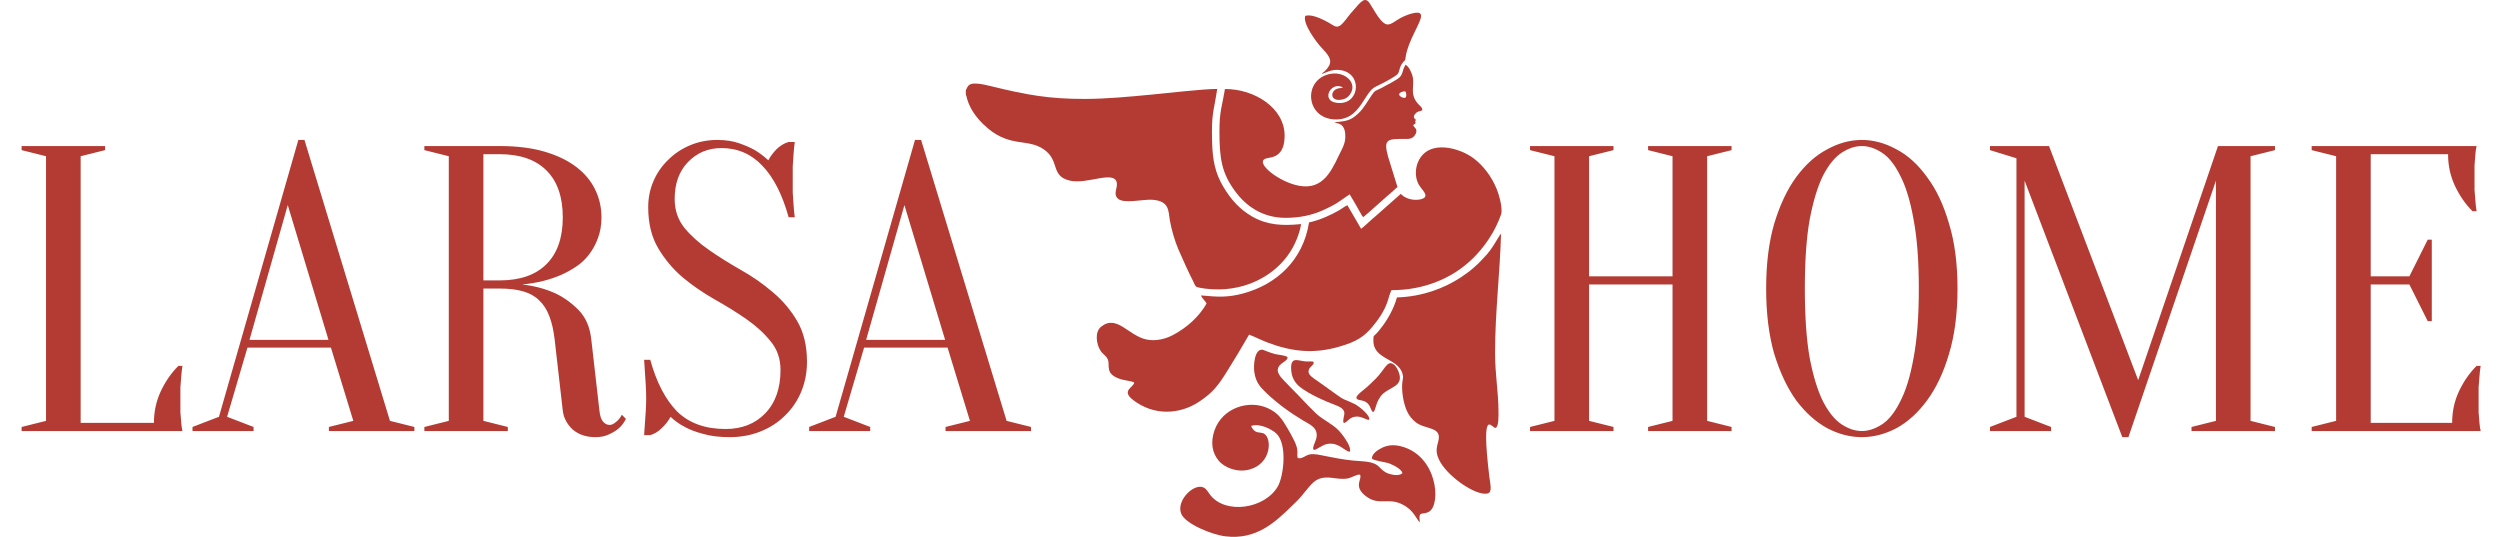
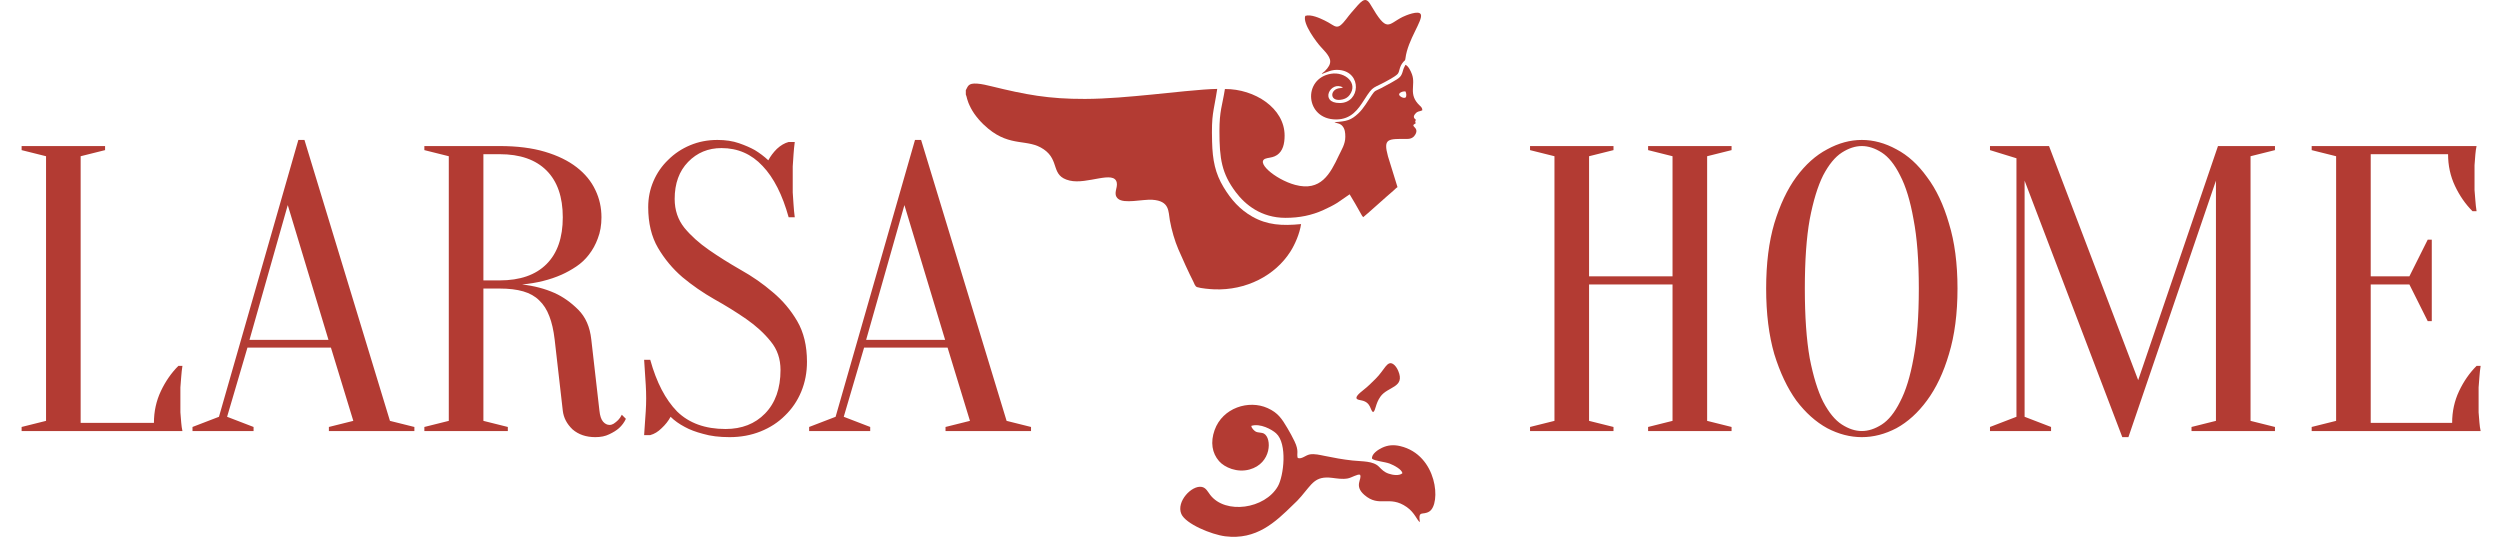
<svg xmlns="http://www.w3.org/2000/svg" width="638" height="137" viewBox="0 0 638 137" fill="none">
-   <path fill-rule="evenodd" clip-rule="evenodd" d="M357.48 49.479L351.136 55.088C349.993 56.006 348.509 57.5 347.358 58.399L343.856 52.373C343.171 52.662 342.447 53.257 341.662 53.712C339.506 54.95 336.582 56.249 334.068 56.76C332.56 66.37 325.834 72.537 317.338 74.865C313.298 75.972 310.711 75.777 306.479 75.394C306.844 76.316 307.664 76.804 307.908 77.477C305.966 80.871 302.863 83.63 299.381 85.478C297.521 86.464 294.99 87.167 292.527 86.629C287.916 85.619 284.992 80.155 280.99 83.388C279.33 84.731 279.757 87.863 280.897 89.562C281.51 90.474 282.347 90.787 282.743 91.81C283.325 93.324 281.848 95.481 286.06 96.79C286.904 97.052 289.004 97.288 289.445 97.618C289.359 98.883 285.981 99.616 289.173 102.083C294.387 106.113 300.982 105.875 306.069 102.48C309.472 100.212 310.88 98.412 313.191 94.69C315.068 91.665 316.983 88.526 318.767 85.394C319.921 85.814 321.925 86.83 323.619 87.463C329.76 89.751 335.225 90.35 341.655 88.503C346.187 87.204 348.133 85.942 350.348 83.25C354.529 78.17 354.053 76.084 355.1 74.048C359.361 74.051 363.225 73.274 366.713 71.884C373.129 69.331 377.941 64.755 381.209 58.907C381.646 58.123 383.168 55.027 383.199 54.068C383.258 52.261 382.58 49.802 381.998 48.342C380.637 44.923 378.426 42.215 376.191 40.495C372.627 37.753 364.619 35.381 361.94 41.212C361.131 42.972 361.107 45.28 361.981 46.945C362.815 48.53 365.136 50.118 362.68 50.831C361.802 51.087 360.59 51.04 359.681 50.774C359.233 50.643 358.834 50.471 358.469 50.263C357.942 49.957 357.838 49.741 357.484 49.486L357.48 49.479Z" fill="#B33B33" />
  <path fill-rule="evenodd" clip-rule="evenodd" d="M246.476 23.012V24.112C246.81 24.815 246.648 25.428 247.764 27.578C248.8 29.57 250.536 31.471 252.186 32.827C258.006 37.625 262.283 35.29 266.371 38.113C270.562 41.006 268.017 44.889 272.959 46.08C277.447 47.164 284.366 43.338 285.003 46.629C285.272 48.005 283.984 49.489 285.299 50.697C286.818 52.086 291.619 50.814 294.074 50.979C298.531 51.279 298.135 53.933 298.544 56.218C298.999 58.752 299.802 61.494 300.731 63.651C301.706 65.908 303.394 69.653 304.537 71.867C304.799 72.369 304.961 73.095 305.505 73.274C306.493 73.593 308.742 73.795 309.858 73.839C317.985 74.165 325.414 70.346 329.326 64.179C330.459 62.396 331.668 59.653 332.037 57.184C327.157 57.678 323.355 57.423 319.573 55.273C316.398 53.466 314.17 50.946 312.262 47.779C310.126 44.236 309.441 40.915 309.324 36.161C309.141 28.91 309.658 29.021 310.636 22.692C306.996 22.712 298.021 23.739 293.899 24.136C288.347 24.674 282.506 25.226 276.903 25.246C267.549 25.276 261.729 24.149 253.102 22.04C251.927 21.753 250.557 21.42 249.348 21.336C247.047 21.185 247.044 22.016 246.476 23.015V23.012Z" fill="#B33B33" />
-   <path fill-rule="evenodd" clip-rule="evenodd" d="M356.499 75.906C355.71 78.803 353.964 81.882 352.132 84.099C351.829 84.466 351.464 84.93 351.181 85.199C350.503 85.856 350.489 85.566 350.489 86.939C350.489 91.898 356.916 91.29 357.969 95.553C358.193 96.468 357.904 96.999 357.842 97.861C357.691 100.038 358.162 102.827 358.972 104.715C359.578 106.131 360.335 106.979 361.283 107.75C363.655 109.678 368.105 108.762 367.044 112.635C366.555 114.422 366.393 115.371 367.144 117.103C369.038 121.447 376.722 126.679 379.642 125.932C380.913 125.606 380.3 123.527 380.08 121.706C377.858 103.066 380.755 109.442 381.664 109.193C382.528 108.954 382.415 105.892 382.411 104.95C382.411 100.155 381.54 95.586 381.54 90.088C381.54 79.614 382.793 69.715 383.065 59.645L382.938 59.779C382.256 60.61 380.889 63.588 378.616 65.832C378.106 66.337 377.817 66.704 377.338 67.171C376.839 67.659 376.481 67.939 375.902 68.47C375.516 68.827 374.914 69.294 374.442 69.634C373.898 70.028 373.426 70.371 372.83 70.765C368.615 73.551 362.901 75.721 356.499 75.903V75.906Z" fill="#B33B33" />
  <path fill-rule="evenodd" clip-rule="evenodd" d="M319.328 108.681C321.598 107.961 324.56 109.593 325.655 110.575C328.599 113.213 327.608 121.48 326.116 124.098C322.814 129.885 312.74 131.349 308.855 126.312C308.229 125.498 307.781 124.475 306.706 124.263C304.141 123.761 300.118 128.021 301.475 131.16C302.574 133.701 309.169 136.426 312.688 136.864C320.63 137.853 325.455 133.277 330.011 128.802C331.031 127.806 331.048 127.86 332.081 126.662C334.864 123.438 335.594 121.416 339.944 121.948C341.253 122.106 342.561 122.342 343.908 122.106C344.958 121.921 346.48 120.891 347.087 121.161C347.693 122.257 345.447 123.909 348.171 126.292C352.015 129.656 354.525 126.245 359.03 129.417C361.086 130.868 361.651 132.86 362.347 133.243C361.895 130.077 363.056 131.601 364.757 130.538C367.798 128.644 366.872 116.11 357.339 113.849C355.648 113.449 354.181 113.576 352.71 114.266C351.757 114.71 349.955 115.854 350.145 117.056C350.741 117.621 353.489 117.87 354.622 118.301C355.683 118.701 357.859 119.842 357.88 120.79C357.033 121.477 355.466 121.241 354.395 120.881C353.231 120.491 352.611 119.821 351.929 119.125C350.437 117.601 347.748 117.796 345.168 117.523C342.623 117.251 340.364 116.817 337.964 116.329C336.855 116.107 335.425 115.757 334.282 115.962C333.139 116.167 332.236 117.244 331.186 116.881C330.821 115.807 331.599 115.185 330.359 112.614C329.781 111.42 329.209 110.377 328.568 109.293C327.119 106.837 326.144 105.34 323.478 104.139C318.715 101.995 312.013 104.024 309.964 109.761C308.862 112.853 309.313 115.636 311.108 117.688C312.513 119.293 315.705 120.686 318.874 119.818C324.546 118.26 324.615 111.793 322.566 110.659C321.953 110.319 321.043 110.471 320.448 110.138C320.09 109.936 319.349 109.246 319.335 108.667L319.328 108.681Z" fill="#B33B33" />
  <path fill-rule="evenodd" clip-rule="evenodd" d="M333.112 4.039C332.319 5.988 336.111 10.927 336.952 11.829L338.357 13.386C339.672 15.022 340.11 16.186 338.043 18.205C337.747 18.494 337.451 18.582 337.31 18.891C338.711 18.396 339.858 17.68 341.756 17.852C347.676 18.39 347.173 26.294 341.9 26.294C336.628 26.294 339.534 20.526 342.682 22.303C342.51 22.448 342.737 22.333 342.445 22.421L341.57 22.552C339.304 23.023 339.314 26.203 342.703 25.358C343.529 25.156 344.063 24.712 344.428 24.224C346.653 21.22 343.285 18.238 339.679 18.824C332.381 20.012 333.029 30.483 340.974 30.483C344.869 30.483 346.626 27.851 348.137 25.486C350.703 21.472 350.073 22.915 354.95 20.092C355.48 19.786 356.406 19.207 356.692 18.864C357.247 18.205 357.012 17.091 358.146 15.779C358.521 15.348 358.59 15.557 358.672 14.884C359.251 10.119 363.205 5.173 362.592 3.679C362.113 2.515 358.666 3.965 357.942 4.325C354.113 6.237 354.078 8.582 349.742 1.146C348.337 -1.267 347.301 0.476 344.904 3.178C344.008 4.184 343.127 5.624 342.124 6.428C341.322 7.074 340.674 6.761 339.958 6.311C339.276 5.883 338.725 5.557 337.985 5.197C336.852 4.648 334.544 3.572 333.112 4.046V4.039Z" fill="#B33B33" />
-   <path fill-rule="evenodd" clip-rule="evenodd" d="M344.494 115.253C344.869 114.152 343.378 112.087 342.899 111.407C342.038 110.179 341.253 109.371 340.078 108.53C338.925 107.706 337.84 107.087 336.745 106.269C335.536 105.367 332.302 101.915 331.1 100.64C330.16 99.637 329.189 98.756 328.286 97.756C327.715 97.124 325.896 95.589 326.093 94.257C326.347 92.538 328.665 92.309 328.586 91.148C327.887 90.61 326.299 90.593 325.29 90.334C324.226 90.061 322.39 89.277 322.246 89.254C320.193 88.914 319.814 93.147 320.114 95.048C320.517 97.618 321.602 98.756 323.114 100.223C325.803 102.84 329.254 105.344 332.56 107.319C334.348 108.389 336.6 109.186 335.894 112.016C335.739 112.632 334.479 114.913 335.515 114.805C335.853 114.768 337.444 113.654 338.336 113.395C341.518 112.47 343.392 115.455 344.497 115.256L344.494 115.253Z" fill="#B33B33" />
-   <path fill-rule="evenodd" clip-rule="evenodd" d="M329.488 93.913C329.488 96.201 330.48 97.729 331.692 98.708C333.979 100.555 338.036 102.335 340.922 103.422C344.596 104.808 342.347 106.319 342.888 107.924C343.735 108.011 344.073 106.645 345.743 106.349C347.42 106.053 348.791 107.318 349.421 107.12C349.769 106.036 346.852 103.671 345.65 103.079C342.94 101.75 343.377 102.419 340.467 100.262C338.904 99.102 337.385 98.075 335.804 96.938C335.136 96.46 333.93 95.747 333.937 94.815C333.941 93.55 335.539 93.176 335.215 92.359C335.026 92.16 333.982 92.254 333.6 92.254C331.475 92.254 329.488 90.744 329.488 93.913Z" fill="#B33B33" />
  <path fill-rule="evenodd" clip-rule="evenodd" d="M350.427 105.165C351.123 104.745 350.957 103.116 352.273 101.235C354.133 98.581 358.661 98.968 356.826 94.641C356.523 93.921 356.065 93.268 355.576 92.938C353.981 91.858 353.32 94.459 351.057 96.666C350.045 97.655 349.173 98.57 347.968 99.506C347.531 99.846 346.749 100.495 346.47 100.858C345.674 101.898 346.535 101.999 347.486 102.191C349.976 102.699 349.628 104.825 350.43 105.162L350.427 105.165Z" fill="#B33B33" />
  <path fill-rule="evenodd" clip-rule="evenodd" d="M340.595 31.173C343.757 30.954 344.78 30.668 346.629 28.959C348.02 27.67 349.012 25.826 350.094 24.235C350.948 22.97 351.01 23.246 352.463 22.495C353.407 22.008 354.226 21.56 355.129 21.052C357.377 19.787 357.605 19.602 358.083 17.866C358.256 17.24 358.497 16.95 358.679 16.533C359.409 16.849 360.009 18.074 360.332 18.952C361.362 21.772 359.268 24.057 362.306 26.93C362.629 27.236 363.012 27.539 362.964 28.158C362.137 28.542 361.855 28.269 361.204 29.013C360.629 29.666 360.722 30.11 361.331 30.571C361.069 31.385 361.114 30.524 361.283 31.476C359.575 32.317 362.223 32.347 361.245 34.238C360.877 34.952 360.215 35.45 359.186 35.45C354.14 35.443 352.962 35.275 354.213 39.904L356.644 47.754C356.172 48.05 355.979 48.35 355.545 48.706C354.347 49.686 348.396 55.083 347.893 55.419C347.662 55.21 347.528 54.945 347.38 54.682C346.694 53.444 345.017 50.486 344.428 49.588L341.27 51.765C340.206 52.431 338.98 53.03 337.733 53.599C334.761 54.948 331.62 55.594 328.073 55.594C321.846 55.594 317.762 52.222 315.368 49.033C311.766 44.231 311.205 40.54 311.201 33.468C311.201 28.232 311.914 27.041 312.599 22.718C320.173 22.677 327.832 27.586 327.832 34.595C327.832 36.698 327.391 38.565 325.896 39.561C325.097 40.096 324.419 40.163 323.393 40.359C319.87 41.028 325.373 45.786 330.515 47.179C337.062 48.949 339.462 44.386 341.677 39.666C342.331 38.273 343.323 36.802 343.323 34.931C343.323 33.878 343.23 32.943 342.62 32.203C342.042 31.499 341.398 31.509 340.867 31.314C340.571 31.207 340.733 31.277 340.595 31.183V31.173ZM358.714 24.878C359.01 24.467 358.893 23.825 358.693 23.353C358.087 23.212 356.954 23.646 357.061 24.171C357.147 24.605 358.232 25.218 358.714 24.874V24.878Z" fill="#B33B33" />
  <path d="M20.581 107.922H39.283C39.283 105.013 39.872 102.312 41.049 99.818C42.227 97.325 43.716 95.177 45.517 93.376H46.556C46.417 94.277 46.313 95.212 46.244 96.182C46.175 97.013 46.106 97.913 46.036 98.883C46.036 99.853 46.036 100.788 46.036 101.688C46.036 103.004 46.036 104.182 46.036 105.221C46.106 106.19 46.175 107.056 46.244 107.818C46.313 108.649 46.417 109.377 46.556 110H5.516V108.961L11.75 107.403V39.869L5.516 38.311V37.272H26.815V38.311L20.581 39.869V107.922ZM84.45 88.701H63.151L57.956 106.364L64.71 108.961V110H49.125V108.961L55.878 106.364L76.138 35.713H77.697L99.515 107.403L105.749 108.961V110H83.931V108.961L90.164 107.403L84.45 88.701ZM63.67 86.727H83.827L73.437 52.337L63.67 86.727ZM127.519 37.272C131.952 37.272 135.796 37.757 139.052 38.726C142.307 39.696 145.008 41.012 147.156 42.674C149.303 44.337 150.896 46.276 151.935 48.493C152.974 50.64 153.493 52.96 153.493 55.454C153.493 57.462 153.182 59.263 152.558 60.856C152.004 62.38 151.242 63.766 150.272 65.012C149.372 66.19 148.298 67.194 147.052 68.025C145.805 68.856 144.558 69.549 143.311 70.103C140.333 71.419 136.974 72.251 133.233 72.597C136.281 72.943 139.052 73.67 141.545 74.779C143.692 75.748 145.701 77.168 147.571 79.038C149.441 80.909 150.55 83.437 150.896 86.623L152.974 104.805C153.112 106.121 153.424 107.056 153.909 107.61C154.394 108.164 154.948 108.442 155.571 108.442C155.918 108.442 156.264 108.338 156.61 108.13C157.026 107.853 157.407 107.541 157.753 107.195C158.099 106.848 158.411 106.398 158.688 105.844L159.727 106.883C159.312 107.784 158.723 108.58 157.961 109.273C157.338 109.827 156.506 110.346 155.467 110.831C154.498 111.316 153.32 111.558 151.935 111.558C149.58 111.558 147.64 110.9 146.117 109.584C144.662 108.199 143.831 106.606 143.623 104.805L141.545 86.623C141.268 84.268 140.818 82.294 140.194 80.701C139.571 79.038 138.705 77.688 137.597 76.649C136.558 75.61 135.207 74.848 133.545 74.363C131.883 73.878 129.874 73.636 127.519 73.636H123.363V107.403L129.597 108.961V110H108.298V108.961L114.532 107.403V39.869L108.298 38.311V37.272H127.519ZM143.623 55.454C143.623 50.259 142.238 46.276 139.467 43.505C136.697 40.735 132.714 39.35 127.519 39.35H123.363V71.558H127.519C132.714 71.558 136.697 70.172 139.467 67.402C142.238 64.631 143.623 60.649 143.623 55.454ZM172.175 50.778C172.175 53.618 173.006 56.077 174.668 58.155C176.331 60.164 178.408 62.034 180.902 63.766C183.396 65.497 186.097 67.194 189.006 68.856C191.984 70.519 194.72 72.424 197.214 74.571C199.708 76.649 201.785 79.108 203.448 81.948C205.11 84.787 205.941 88.251 205.941 92.337C205.941 95.039 205.457 97.567 204.487 99.922C203.517 102.277 202.132 104.32 200.331 106.052C198.599 107.784 196.521 109.134 194.097 110.104C191.673 111.074 189.041 111.558 186.201 111.558C183.569 111.558 181.318 111.281 179.447 110.727C177.577 110.242 176.019 109.654 174.772 108.961C173.317 108.199 172.105 107.333 171.136 106.364C170.582 107.403 169.82 108.372 168.85 109.273C167.949 110.173 166.98 110.762 165.941 111.039H164.382C164.452 110.069 164.521 109.03 164.59 107.922C164.659 107.022 164.729 106.017 164.798 104.909C164.867 103.801 164.902 102.727 164.902 101.688C164.902 100.511 164.867 99.368 164.798 98.26C164.729 97.082 164.659 96.008 164.59 95.039C164.521 93.93 164.452 92.857 164.382 91.818H165.941C167.534 97.567 169.82 101.965 172.798 105.013C175.846 107.991 179.967 109.481 185.162 109.481C189.318 109.481 192.677 108.164 195.24 105.532C197.872 102.831 199.188 99.125 199.188 94.415C199.188 91.576 198.357 89.151 196.694 87.142C195.032 85.065 192.954 83.16 190.461 81.428C187.967 79.697 185.231 77.999 182.253 76.337C179.344 74.675 176.642 72.805 174.149 70.727C171.655 68.579 169.577 66.086 167.915 63.246C166.252 60.406 165.421 56.943 165.421 52.856C165.421 50.501 165.871 48.285 166.772 46.207C167.672 44.129 168.919 42.328 170.512 40.804C172.105 39.211 173.976 37.964 176.123 37.064C178.27 36.163 180.59 35.713 183.084 35.713C185.162 35.713 186.997 35.99 188.59 36.544C190.184 37.098 191.534 37.687 192.642 38.311C193.889 39.072 195.032 39.938 196.071 40.908C196.625 39.869 197.352 38.899 198.253 37.999C199.223 37.098 200.227 36.51 201.266 36.233H202.824C202.686 37.272 202.582 38.311 202.513 39.35C202.443 40.319 202.374 41.358 202.305 42.467C202.305 43.505 202.305 44.544 202.305 45.583C202.305 46.761 202.305 47.938 202.305 49.116C202.374 50.224 202.443 51.263 202.513 52.233C202.582 53.341 202.686 54.415 202.824 55.454H201.266C199.673 49.705 197.456 45.341 194.617 42.363C191.777 39.315 188.279 37.791 184.123 37.791C180.729 37.791 177.889 38.969 175.603 41.324C173.317 43.679 172.175 46.83 172.175 50.778ZM241.819 88.701H220.52L215.325 106.364L222.078 108.961V110H206.493V108.961L213.247 106.364L233.507 35.713H235.065L256.884 107.403L263.118 108.961V110H241.299V108.961L247.533 107.403L241.819 88.701ZM221.039 86.727H241.195L230.805 52.337L221.039 86.727ZM405.53 72.597V107.403L411.764 108.961V110H390.465V108.961L396.699 107.403V39.869L390.465 38.311V37.272H411.764V38.311L405.53 39.869V70.519H426.83V39.869L420.596 38.311V37.272H441.895V38.311L435.661 39.869V107.403L441.895 108.961V110H420.596V108.961L426.83 107.403V72.597H405.53ZM499.554 73.636C499.554 80.008 498.827 85.584 497.372 90.363C495.987 95.073 494.117 99.022 491.762 102.208C489.476 105.325 486.878 107.68 483.969 109.273C481.06 110.797 478.116 111.558 475.138 111.558C472.159 111.558 469.216 110.797 466.307 109.273C463.397 107.68 460.765 105.325 458.41 102.208C456.125 99.022 454.254 95.073 452.8 90.363C451.415 85.584 450.722 80.008 450.722 73.636C450.722 67.263 451.415 61.722 452.8 57.012C454.254 52.233 456.125 48.285 458.41 45.168C460.765 41.982 463.397 39.627 466.307 38.103C469.216 36.51 472.159 35.713 475.138 35.713C478.116 35.713 481.06 36.51 483.969 38.103C486.878 39.627 489.476 41.982 491.762 45.168C494.117 48.285 495.987 52.233 497.372 57.012C498.827 61.722 499.554 67.263 499.554 73.636ZM489.684 73.636C489.684 66.501 489.233 60.614 488.333 55.973C487.502 51.263 486.359 47.523 484.904 44.752C483.519 41.982 481.96 40.042 480.229 38.934C478.497 37.826 476.8 37.272 475.138 37.272C473.476 37.272 471.779 37.826 470.047 38.934C468.315 40.042 466.722 41.982 465.268 44.752C463.882 47.523 462.739 51.263 461.839 55.973C461.008 60.614 460.592 66.501 460.592 73.636C460.592 80.77 461.008 86.692 461.839 91.402C462.739 96.043 463.882 99.749 465.268 102.519C466.722 105.29 468.315 107.229 470.047 108.338C471.779 109.446 473.476 110 475.138 110C476.8 110 478.497 109.446 480.229 108.338C481.96 107.229 483.519 105.29 484.904 102.519C486.359 99.749 487.502 96.043 488.333 91.402C489.233 86.692 489.684 80.77 489.684 73.636ZM566.028 37.272H580.574V38.311L574.34 39.869V107.403L580.574 108.961V110H559.275V108.961L565.509 107.403V46.103L543.171 111.558H541.612L516.677 46.103V106.364L523.43 108.961V110H507.845V108.961L514.599 106.364V40.389L507.845 38.311V37.272H522.911L545.664 97.013L566.028 37.272ZM625.785 107.922C625.785 105.013 626.374 102.312 627.552 99.818C628.729 97.325 630.218 95.177 632.019 93.376H633.058C632.92 94.277 632.816 95.212 632.747 96.182C632.677 97.013 632.608 97.913 632.539 98.883C632.539 99.853 632.539 100.788 632.539 101.688C632.539 103.004 632.539 104.182 632.539 105.221C632.608 106.19 632.677 107.056 632.747 107.818C632.816 108.649 632.92 109.377 633.058 110H589.941V108.961L596.175 107.403V39.869L589.941 38.311V37.272H632.019C631.881 37.895 631.777 38.622 631.708 39.453C631.638 40.215 631.569 41.116 631.5 42.155C631.5 43.124 631.5 44.267 631.5 45.583C631.5 46.553 631.5 47.523 631.5 48.493C631.569 49.393 631.638 50.259 631.708 51.09C631.777 52.06 631.881 52.995 632.019 53.895H630.98C629.179 52.094 627.69 49.947 626.513 47.454C625.335 44.96 624.747 42.259 624.747 39.35H605.006V70.519H614.876L619.552 61.168H620.591V81.948H619.552L614.876 72.597H605.006V107.922H625.785Z" fill="#B33B33" />
</svg>